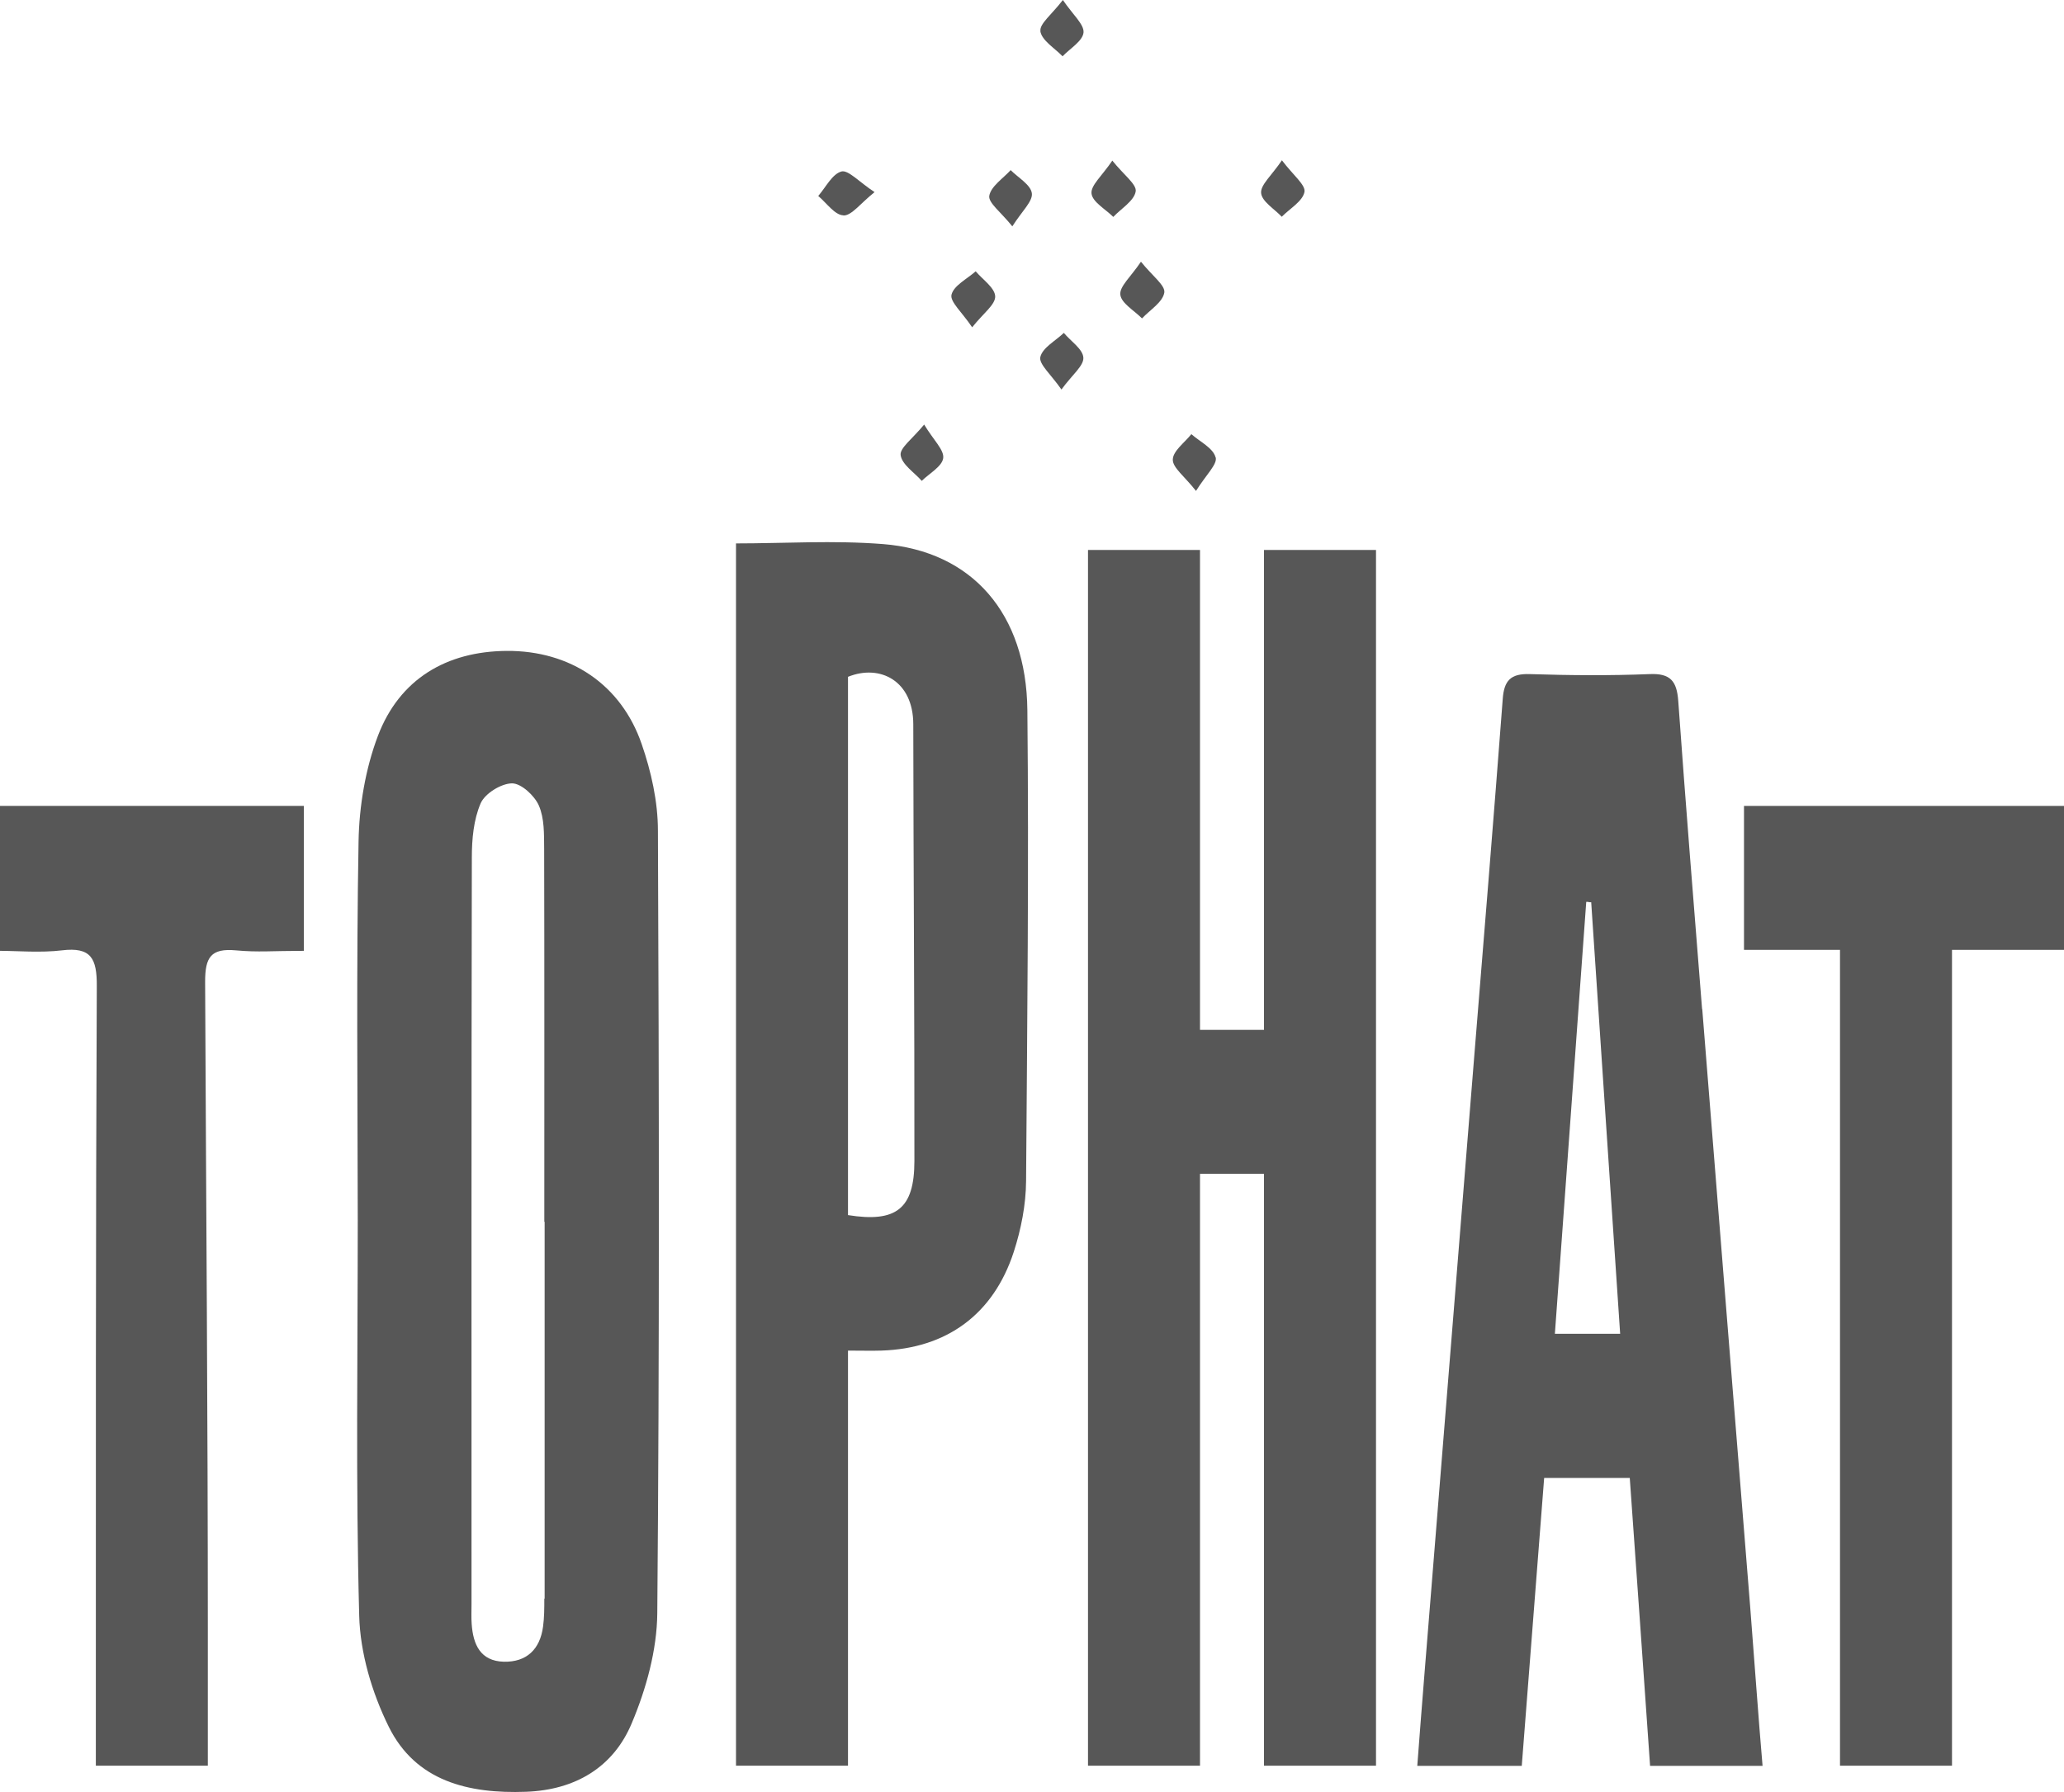
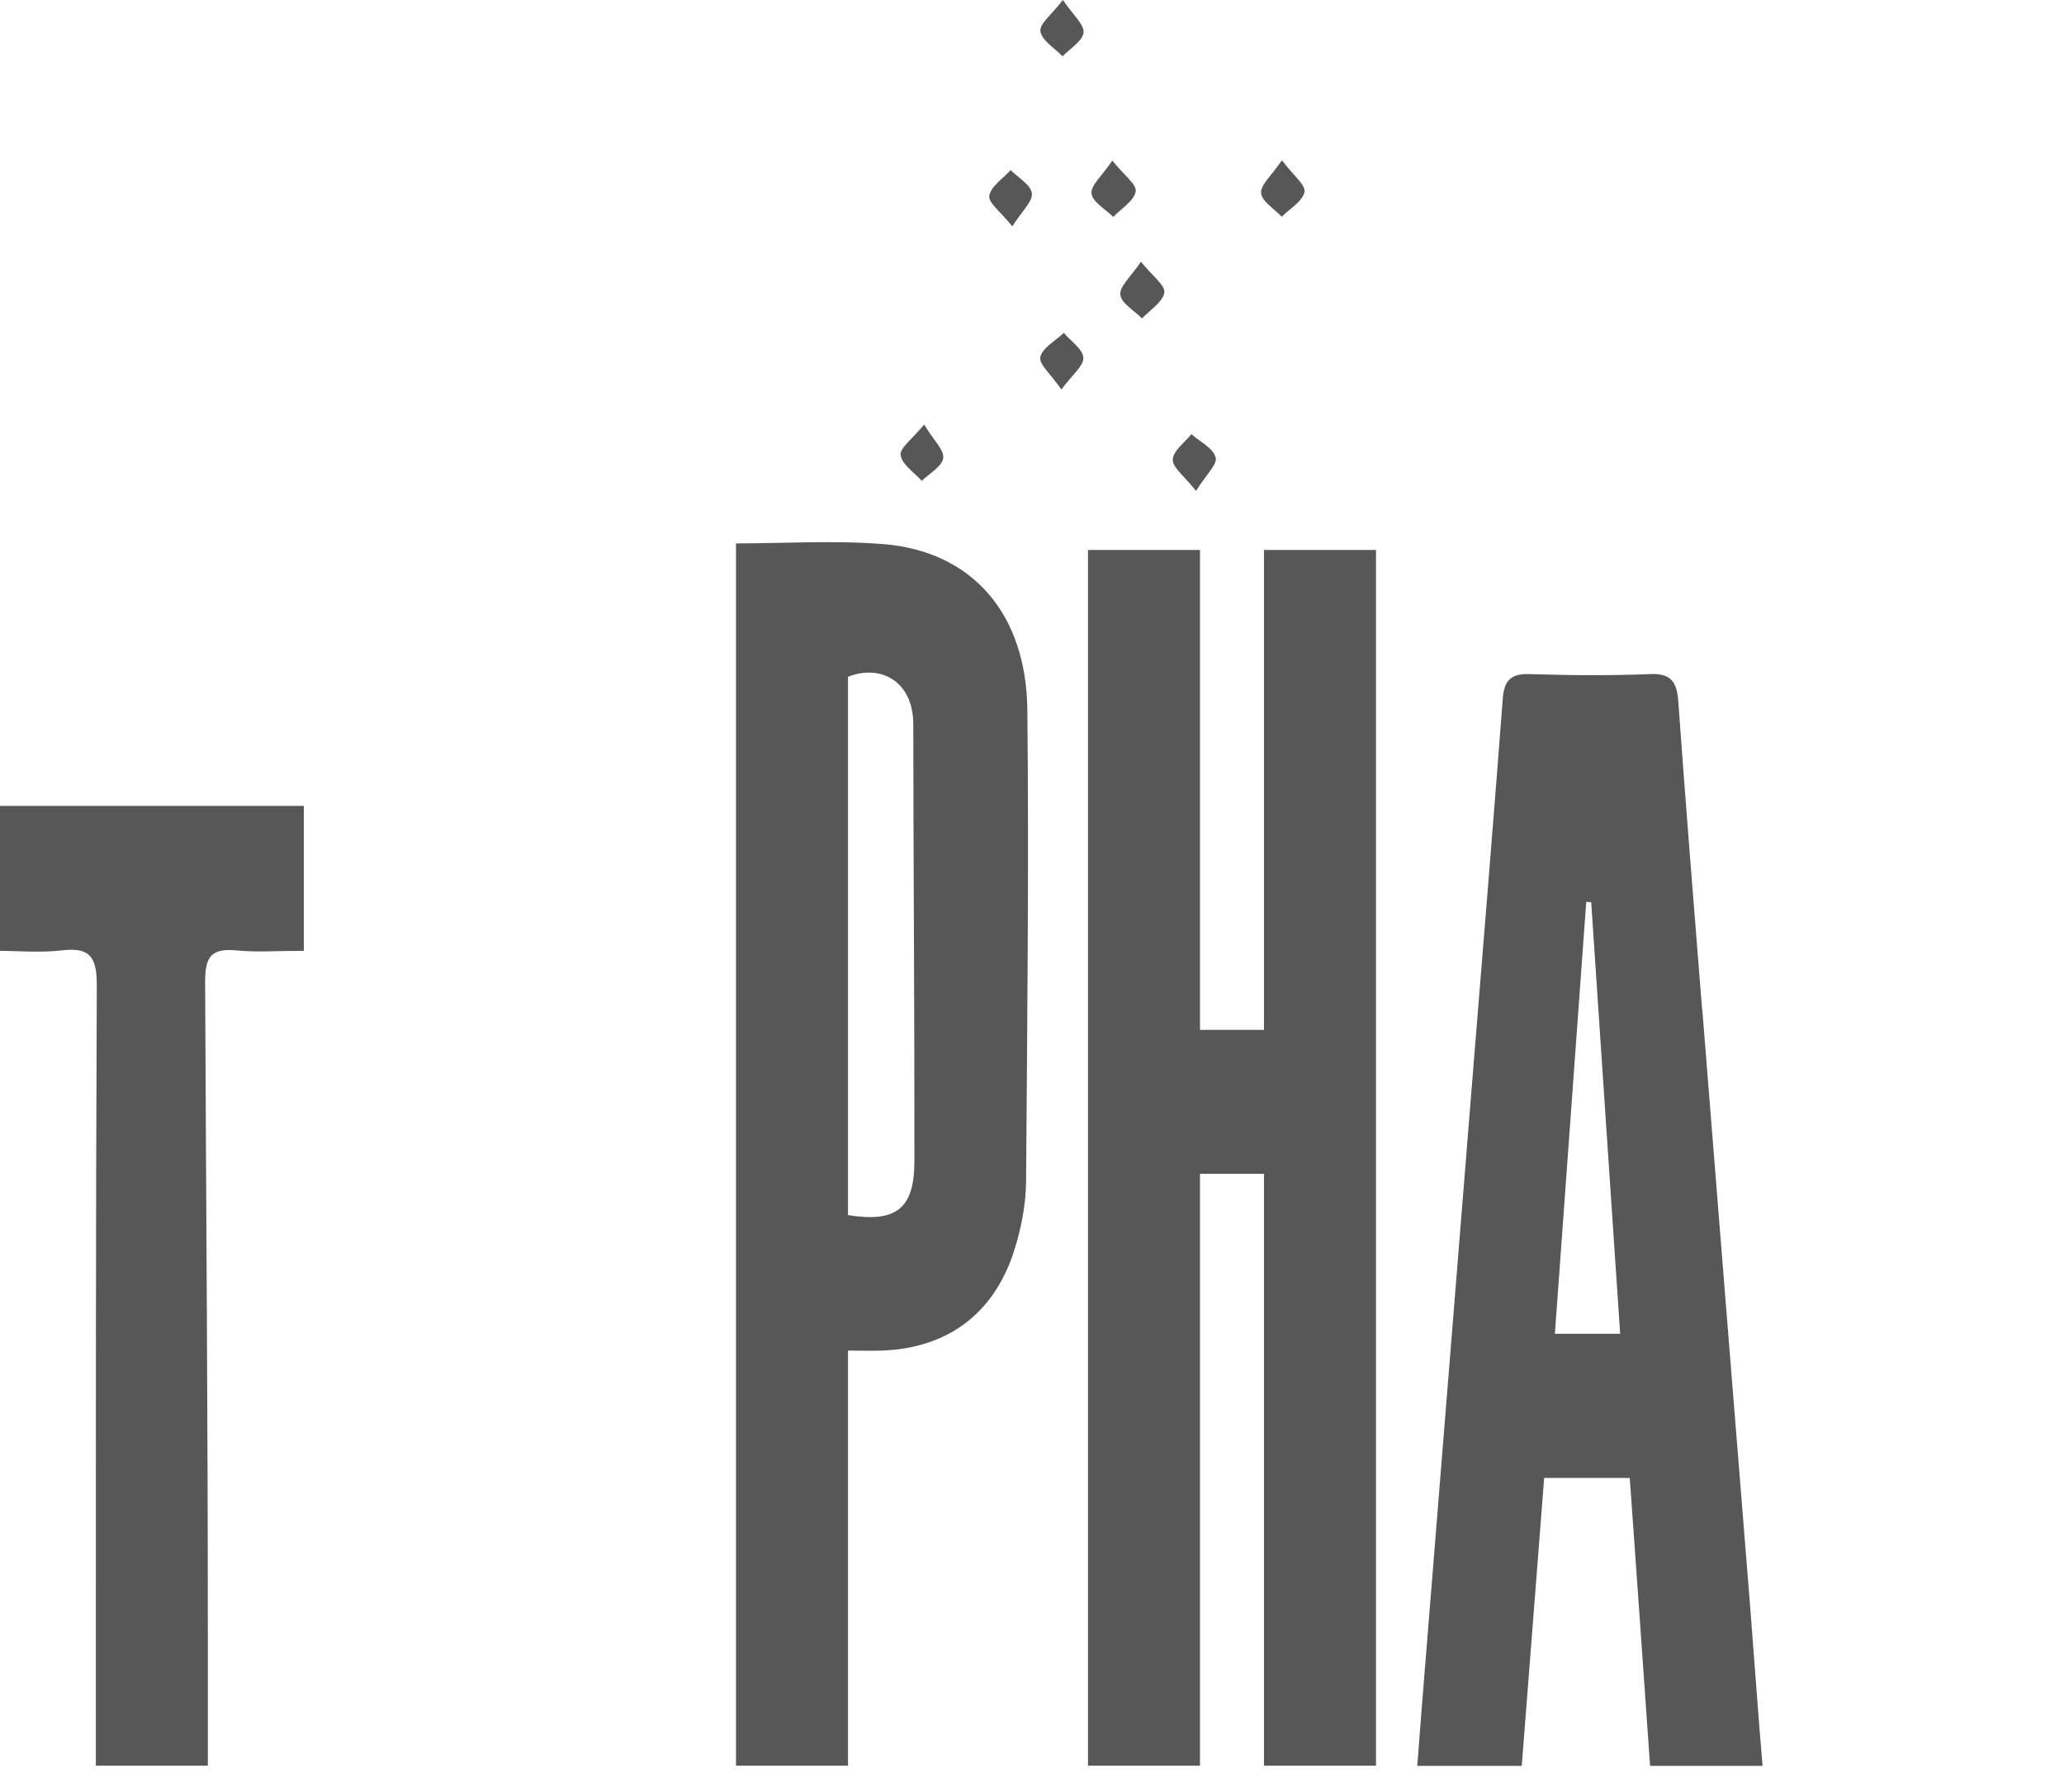
<svg xmlns="http://www.w3.org/2000/svg" id="_レイヤー_2" data-name="レイヤー 2" viewBox="0 0 129 112.02">
  <defs>
    <style>
      .cls-1 {
        fill: #575757;
        fill-rule: evenodd;
        stroke-width: 0px;
      }
    </style>
  </defs>
  <g id="_レイヤー_1-2" data-name="レイヤー 1">
    <g>
      <path class="cls-1" d="M79,64.38h-4v-30h-7v76h7v-37h4v37h7V34.38h-7v30Z" />
-       <path class="cls-1" d="M40.1,46.5c-1.27-3.68-4.43-5.84-8.44-5.81-3.76.03-6.69,1.76-8.04,5.31-.78,2.06-1.17,4.38-1.21,6.6-.14,7.89-.06,15.78-.05,23.68,0,8.24-.13,16.48.09,24.72.06,2.34.8,4.82,1.84,6.93,1.69,3.43,5,4.21,8.58,4.08,3.08-.11,5.47-1.53,6.62-4.3.9-2.14,1.57-4.56,1.59-6.86.14-16.31.11-32.61.04-48.92,0-1.82-.42-3.7-1.02-5.43ZM34.02,99.94c0,.58,0,1.18-.08,1.75-.19,1.42-1.03,2.22-2.45,2.19-1.47-.04-1.92-1.08-2.01-2.36-.03-.4-.01-.81-.01-1.22,0-15.57-.01-31.13.02-46.7,0-1.14.11-2.36.55-3.38.27-.62,1.28-1.24,1.96-1.25.58,0,1.41.77,1.68,1.39.35.81.32,1.78.33,2.7.02,7.78.01,15.32.01,23.32h.02c0,8,0,15.71,0,23.55Z" />
      <path class="cls-1" d="M55.16,34.01c-3.06-.24-6.16-.04-9.16-.04v76.41h7v-25.95c1,0,1.4.02,2.08,0,4.09-.13,7.01-2.27,8.28-6.17.46-1.42.76-2.95.77-4.43.07-9.81.18-19.63.08-29.44-.06-6.02-3.44-9.94-9.04-10.38ZM53,75.96v-33.65c2-.81,4.08.25,4.08,2.97.01,9.1.08,18.2.07,27.3,0,3-1.15,3.86-4.15,3.38Z" />
      <path class="cls-1" d="M106.38,63.08c-.51-6.42-1.03-12.85-1.49-19.27-.09-1.22-.48-1.73-1.79-1.67-2.49.1-5,.08-7.49,0-1.2-.04-1.61.41-1.69,1.57-.57,7.52-1.19,15.04-1.8,22.57-.88,10.99-1.77,21.91-2.65,32.9-.3,3.74-.59,7.21-.89,11.21h6.53c.47-6,.93-12,1.4-18h5.35c.43,6,.85,12,1.27,18h7.03c-.26-3-.51-6.6-.77-9.89-1-12.5-2.01-24.92-3-37.42ZM97.18,83.38c.66-9,1.31-18.08,1.96-27,.1-.02.21.04.31.02.6,8.93,1.2,17.98,1.81,26.98h-4.08Z" />
      <path class="cls-1" d="M0,59.44c1,0,2.57.13,3.87-.03,1.82-.22,2.19.5,2.18,2.23-.07,15.56-.06,31.13-.06,46.69v2.05h7v-8.25c0-13.59-.11-27.18-.17-40.77,0-1.52.36-2.09,1.92-1.95,1.41.13,2.25.03,4.25.03v-9.06H0v9.06Z" />
-       <path class="cls-1" d="M109,50.38v9h6v51h7v-51h7v-9h-20Z" />
      <path class="cls-1" d="M71.38,19.9c.5-.53,1.29-1.01,1.39-1.61.07-.45-.75-1.04-1.46-1.93-.63.94-1.35,1.55-1.29,2.06.06.54.87.99,1.35,1.48Z" />
      <path class="cls-1" d="M75.97,28.58c-.16-.58-.98-.97-1.51-1.44-.42.53-1.15,1.05-1.16,1.59-.01.51.73,1.04,1.45,1.96.62-1,1.35-1.67,1.23-2.1Z" />
      <path class="cls-1" d="M69.58,13.56c.5-.53,1.3-1,1.4-1.59.08-.44-.75-1.04-1.46-1.93-.64.95-1.36,1.55-1.3,2.06.06.53.88.98,1.36,1.46Z" />
      <path class="cls-1" d="M63.17,10.63c-.48.53-1.24,1.02-1.34,1.61-.07.44.73,1.02,1.44,1.91.61-.96,1.29-1.57,1.22-2.07-.07-.53-.85-.97-1.33-1.45Z" />
-       <path class="cls-1" d="M52.71,13.47c.51.02,1.05-.74,1.95-1.46-.97-.64-1.64-1.4-2.07-1.29-.58.16-.98.99-1.45,1.53.52.44,1.04,1.2,1.57,1.21Z" />
      <path class="cls-1" d="M66.49,20.81c-.52.5-1.33.92-1.47,1.51-.1.44.66,1.08,1.32,2.03.67-.92,1.4-1.48,1.37-1.99-.03-.54-.79-1.03-1.22-1.55Z" />
-       <path class="cls-1" d="M57.61,30.06c.48-.47,1.27-.9,1.34-1.42.07-.51-.6-1.12-1.19-2.1-.73.89-1.53,1.46-1.47,1.91.08.59.85,1.08,1.32,1.61Z" />
-       <path class="cls-1" d="M62.2,18.53c-.02-.54-.78-1.05-1.22-1.57-.54.48-1.37.89-1.51,1.46-.11.44.66,1.1,1.29,2.04.7-.88,1.46-1.42,1.44-1.94Z" />
+       <path class="cls-1" d="M57.61,30.06c.48-.47,1.27-.9,1.34-1.42.07-.51-.6-1.12-1.19-2.1-.73.89-1.53,1.46-1.47,1.91.08.59.85,1.08,1.32,1.61" />
      <path class="cls-1" d="M65.02,1.95c.1.59.89,1.05,1.39,1.57.47-.49,1.25-.95,1.31-1.48.05-.51-.65-1.1-1.29-2.04-.69.9-1.48,1.5-1.4,1.95Z" />
      <path class="cls-1" d="M80.11,13.55c.5-.51,1.3-.96,1.42-1.55.08-.44-.71-1.05-1.41-1.98-.64.95-1.35,1.54-1.3,2.05.05.53.83.99,1.29,1.48Z" />
    </g>
  </g>
</svg>